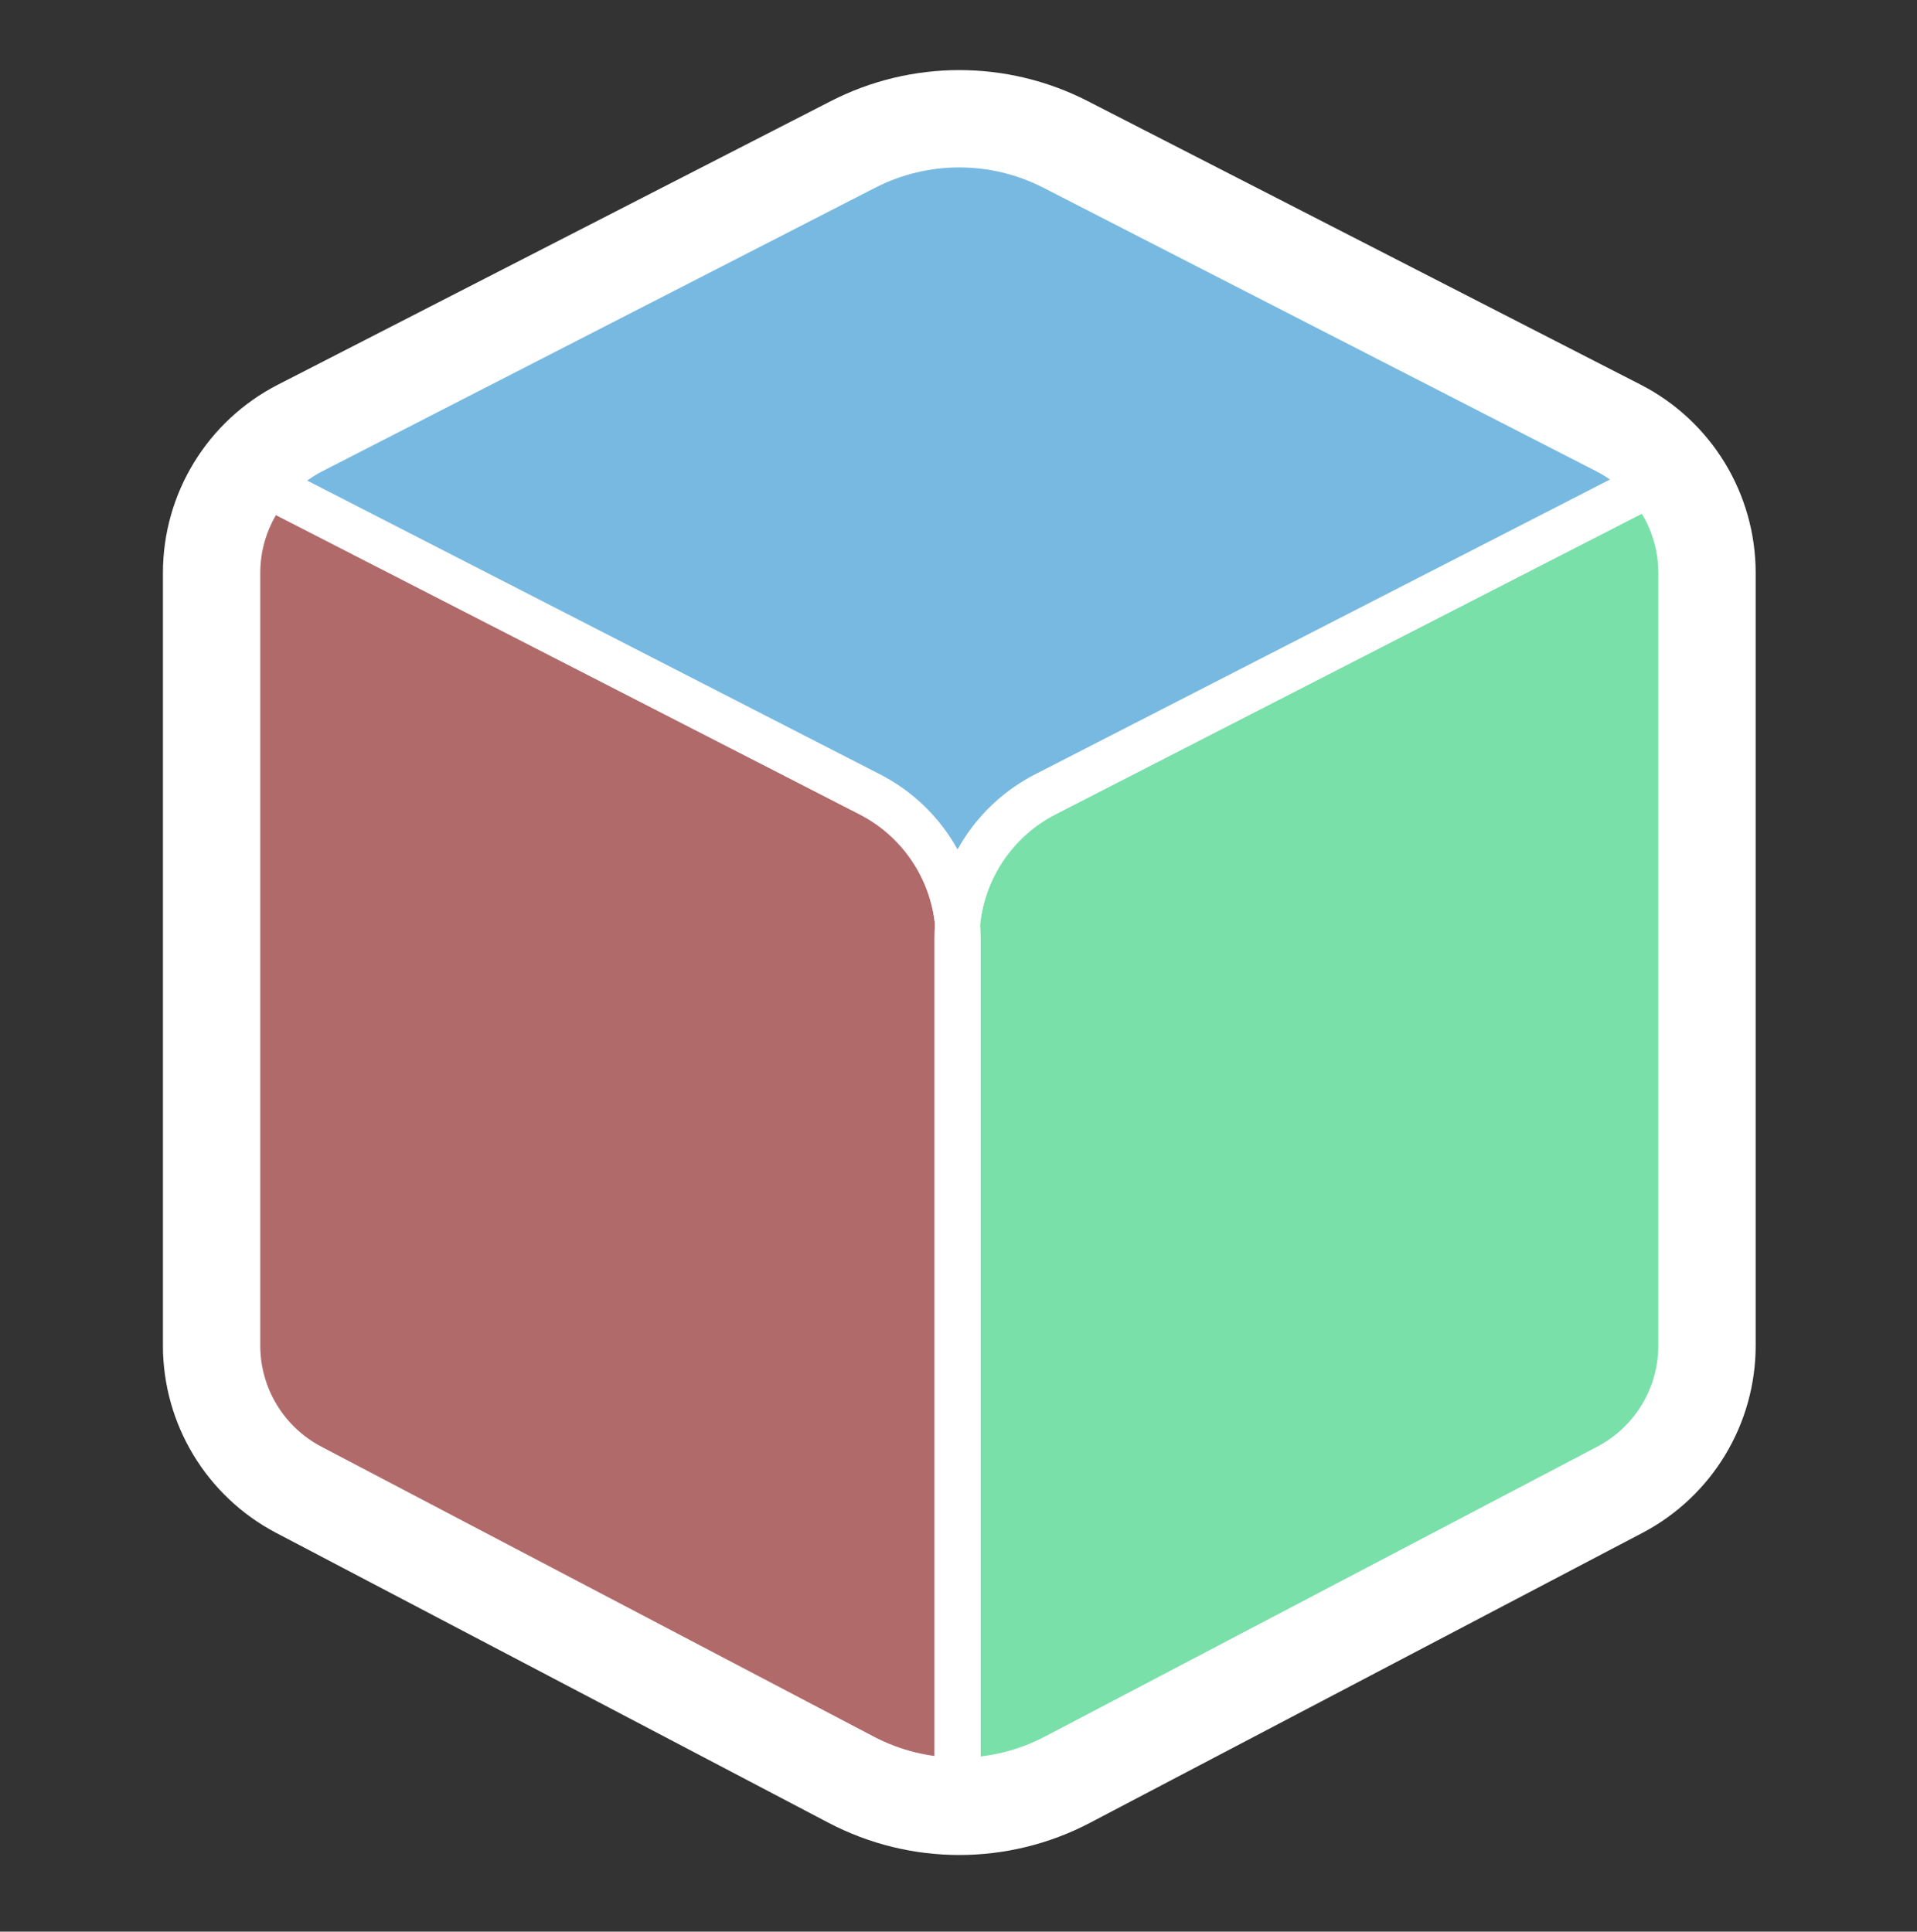
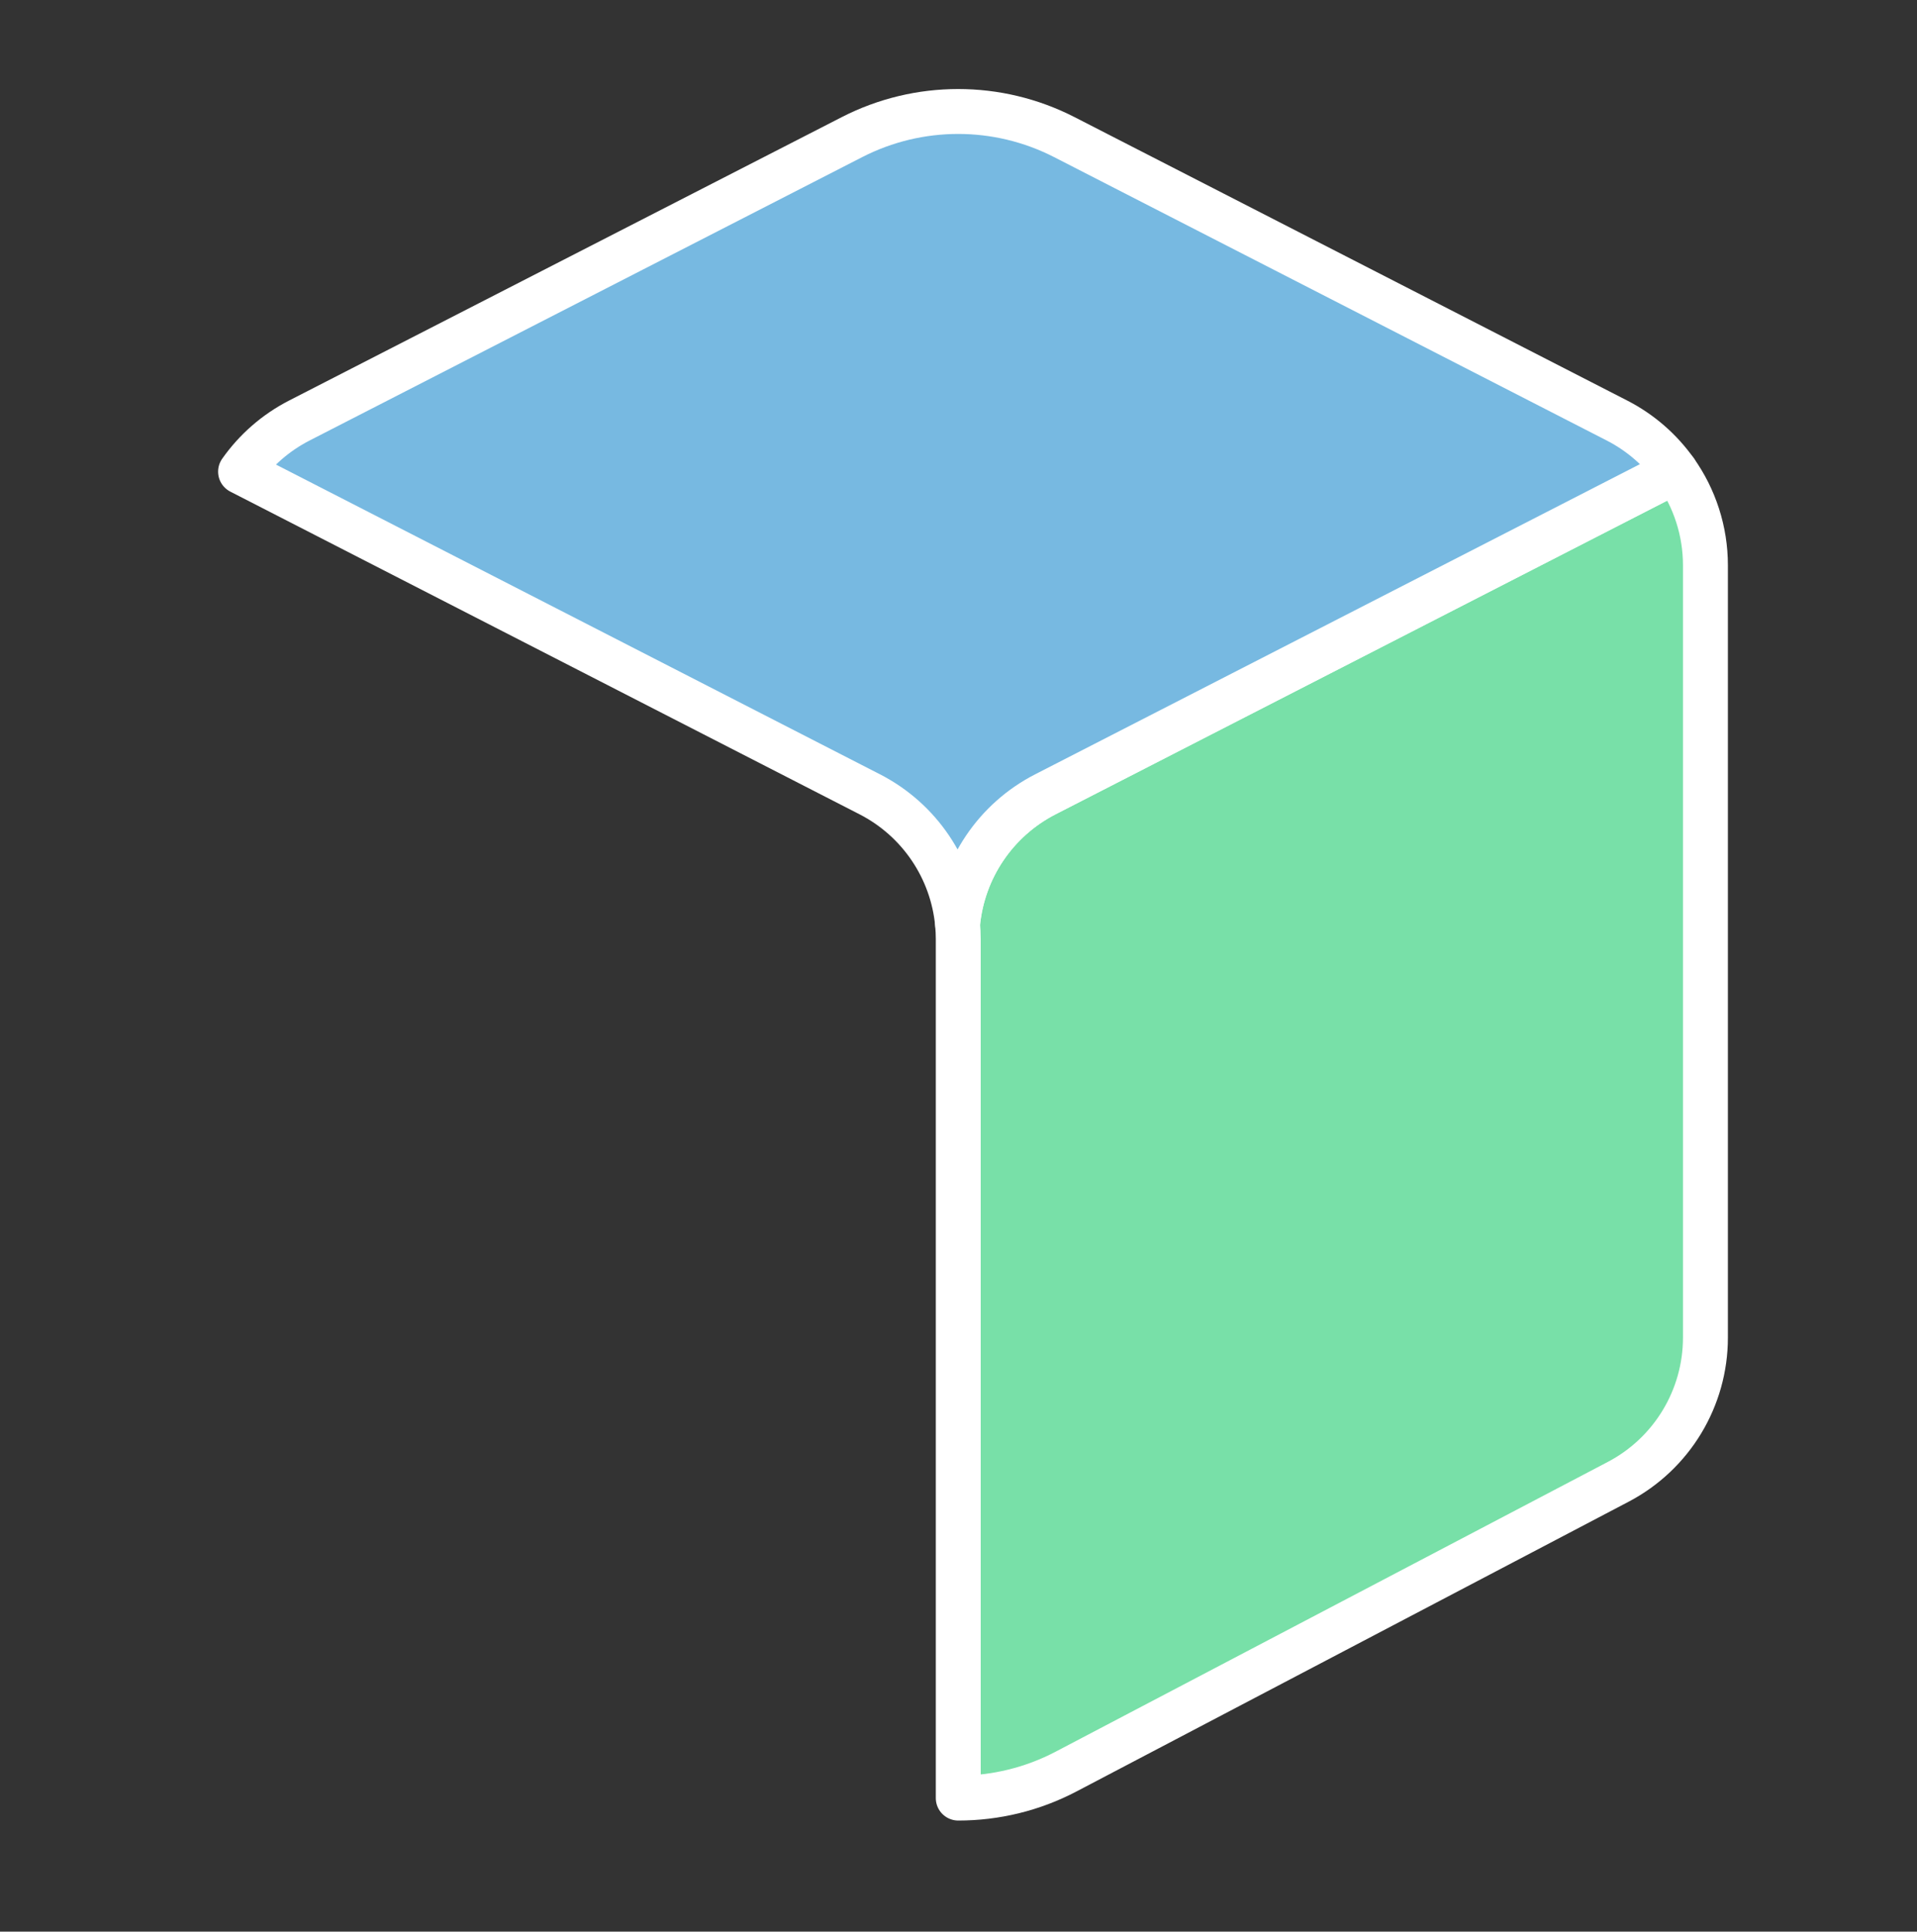
<svg xmlns="http://www.w3.org/2000/svg" xmlns:ns1="http://www.serif.com/" width="100%" height="100%" viewBox="0 0 128 129" version="1.1" xml:space="preserve" style="fill-rule:evenodd;clip-rule:evenodd;stroke-linecap:round;stroke-linejoin:round;stroke-miterlimit:1.5;">
  <rect x="0" y="0" width="128" height="129" fill="#333333" stroke="none" />
  <g transform="matrix(1,0,0,1,0,-322)">
    <g transform="matrix(1.131,0,0,1.131,-13.602,632.34)">
-       <rect id="view-mode-color" x="12.03" y="-274.192" width="113.207" height="113.207" style="fill:none;" />
      <g id="view-mode-color1" ns1:id="view-mode-color">
        <g transform="matrix(0.884,0,0,0.884,-11.939,-1101.16)">
-           <path d="M91.013,1055.36C88.562,1055.35 86.113,1054.75 83.878,1053.58L47.012,1034.23C43.435,1032.35 41.194,1028.64 41.194,1024.6L41.194,973.016C41.194,970.733 41.91,968.558 43.176,966.759L85.198,988.313C88.524,990.019 90.718,993.298 91.06,996.974C91.029,997.308 91.013,997.645 91.013,997.985L91.013,1055.36Z" style="fill:rgb(177,106,106);stroke:white;stroke-width:3px;" />
-         </g>
+           </g>
        <g transform="matrix(0.884,0,0,0.884,-11.939,-1101.16)">
          <path d="M139.004,966.728C140.283,968.533 141.006,970.72 141.006,973.016L141.006,1024.6C141.006,1028.64 138.766,1032.35 135.189,1034.23L98.323,1053.58C96.064,1054.77 93.586,1055.36 91.107,1055.36L91.107,997.985C91.107,997.645 91.091,997.308 91.06,996.974C91.403,993.298 93.597,990.019 96.922,988.313L139.004,966.728Z" style="fill:rgb(120,224,168);stroke:white;stroke-width:3px;" />
        </g>
        <g transform="matrix(0.884,0,0,0.884,-11.939,-1101.16)">
          <path d="M43.176,966.759C44.171,965.345 45.507,964.163 47.103,963.344L84.008,944.415C88.461,942.131 93.74,942.131 98.193,944.415L135.097,963.344C136.683,964.157 138.011,965.328 139.004,966.728L96.922,988.313C93.597,990.019 91.403,993.298 91.06,996.974C90.718,993.298 88.524,990.019 85.198,988.313L43.176,966.759Z" style="fill:rgb(119,185,225);stroke:white;stroke-width:3px;" />
        </g>
        <g transform="matrix(0.821,0,0,0.821,-279.073,-594.229)">
-           <path d="M369.783,430.768C369.783,426.375 372.241,422.352 376.149,420.348C386.084,415.252 405.242,405.425 415.908,399.954C420.705,397.494 426.393,397.494 431.189,399.954C441.855,405.425 461.013,415.252 470.949,420.348C474.857,422.352 477.315,426.375 477.315,430.768C477.315,444.187 477.315,472.984 477.315,486.345C477.315,490.698 474.901,494.691 471.047,496.714C461.183,501.892 442.059,511.931 431.33,517.563C426.458,520.12 420.64,520.12 415.767,517.563C405.039,511.931 385.914,501.892 376.05,496.714C372.197,494.691 369.783,490.698 369.783,486.345C369.783,472.984 369.783,444.187 369.783,430.768Z" style="fill:none;stroke:white;stroke-width:7px;" />
-         </g>
+           </g>
      </g>
    </g>
  </g>
</svg>